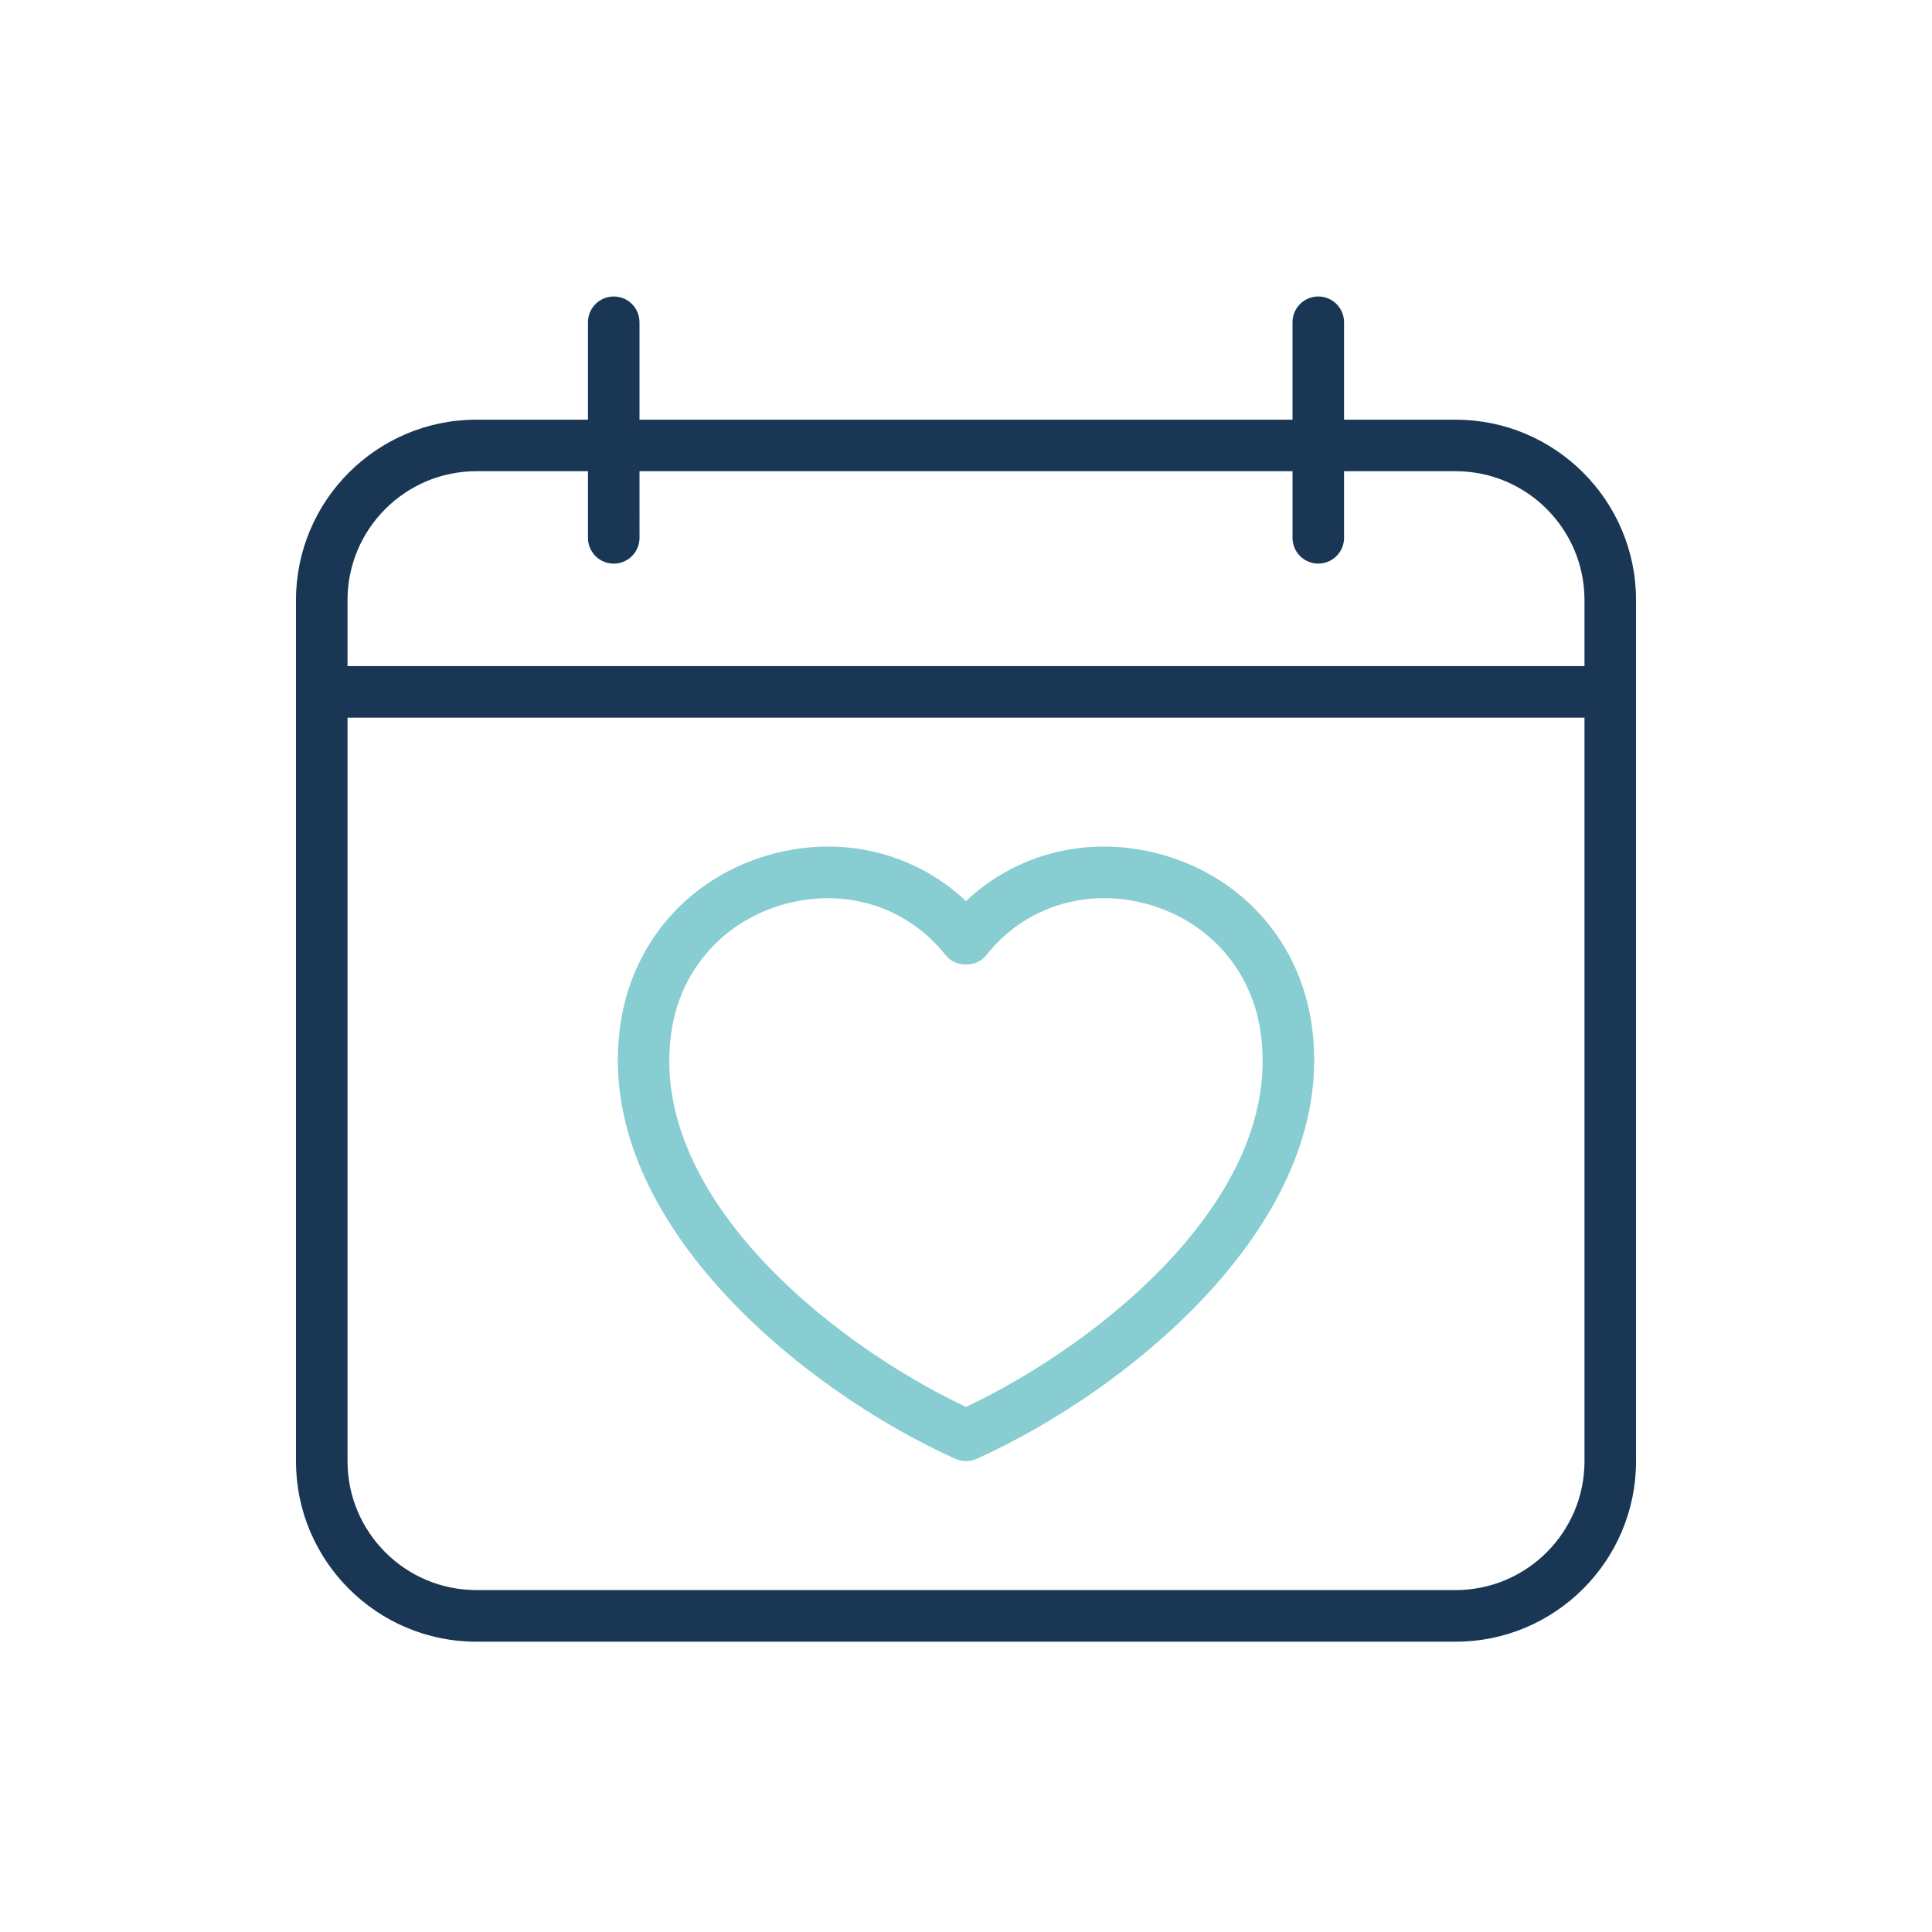
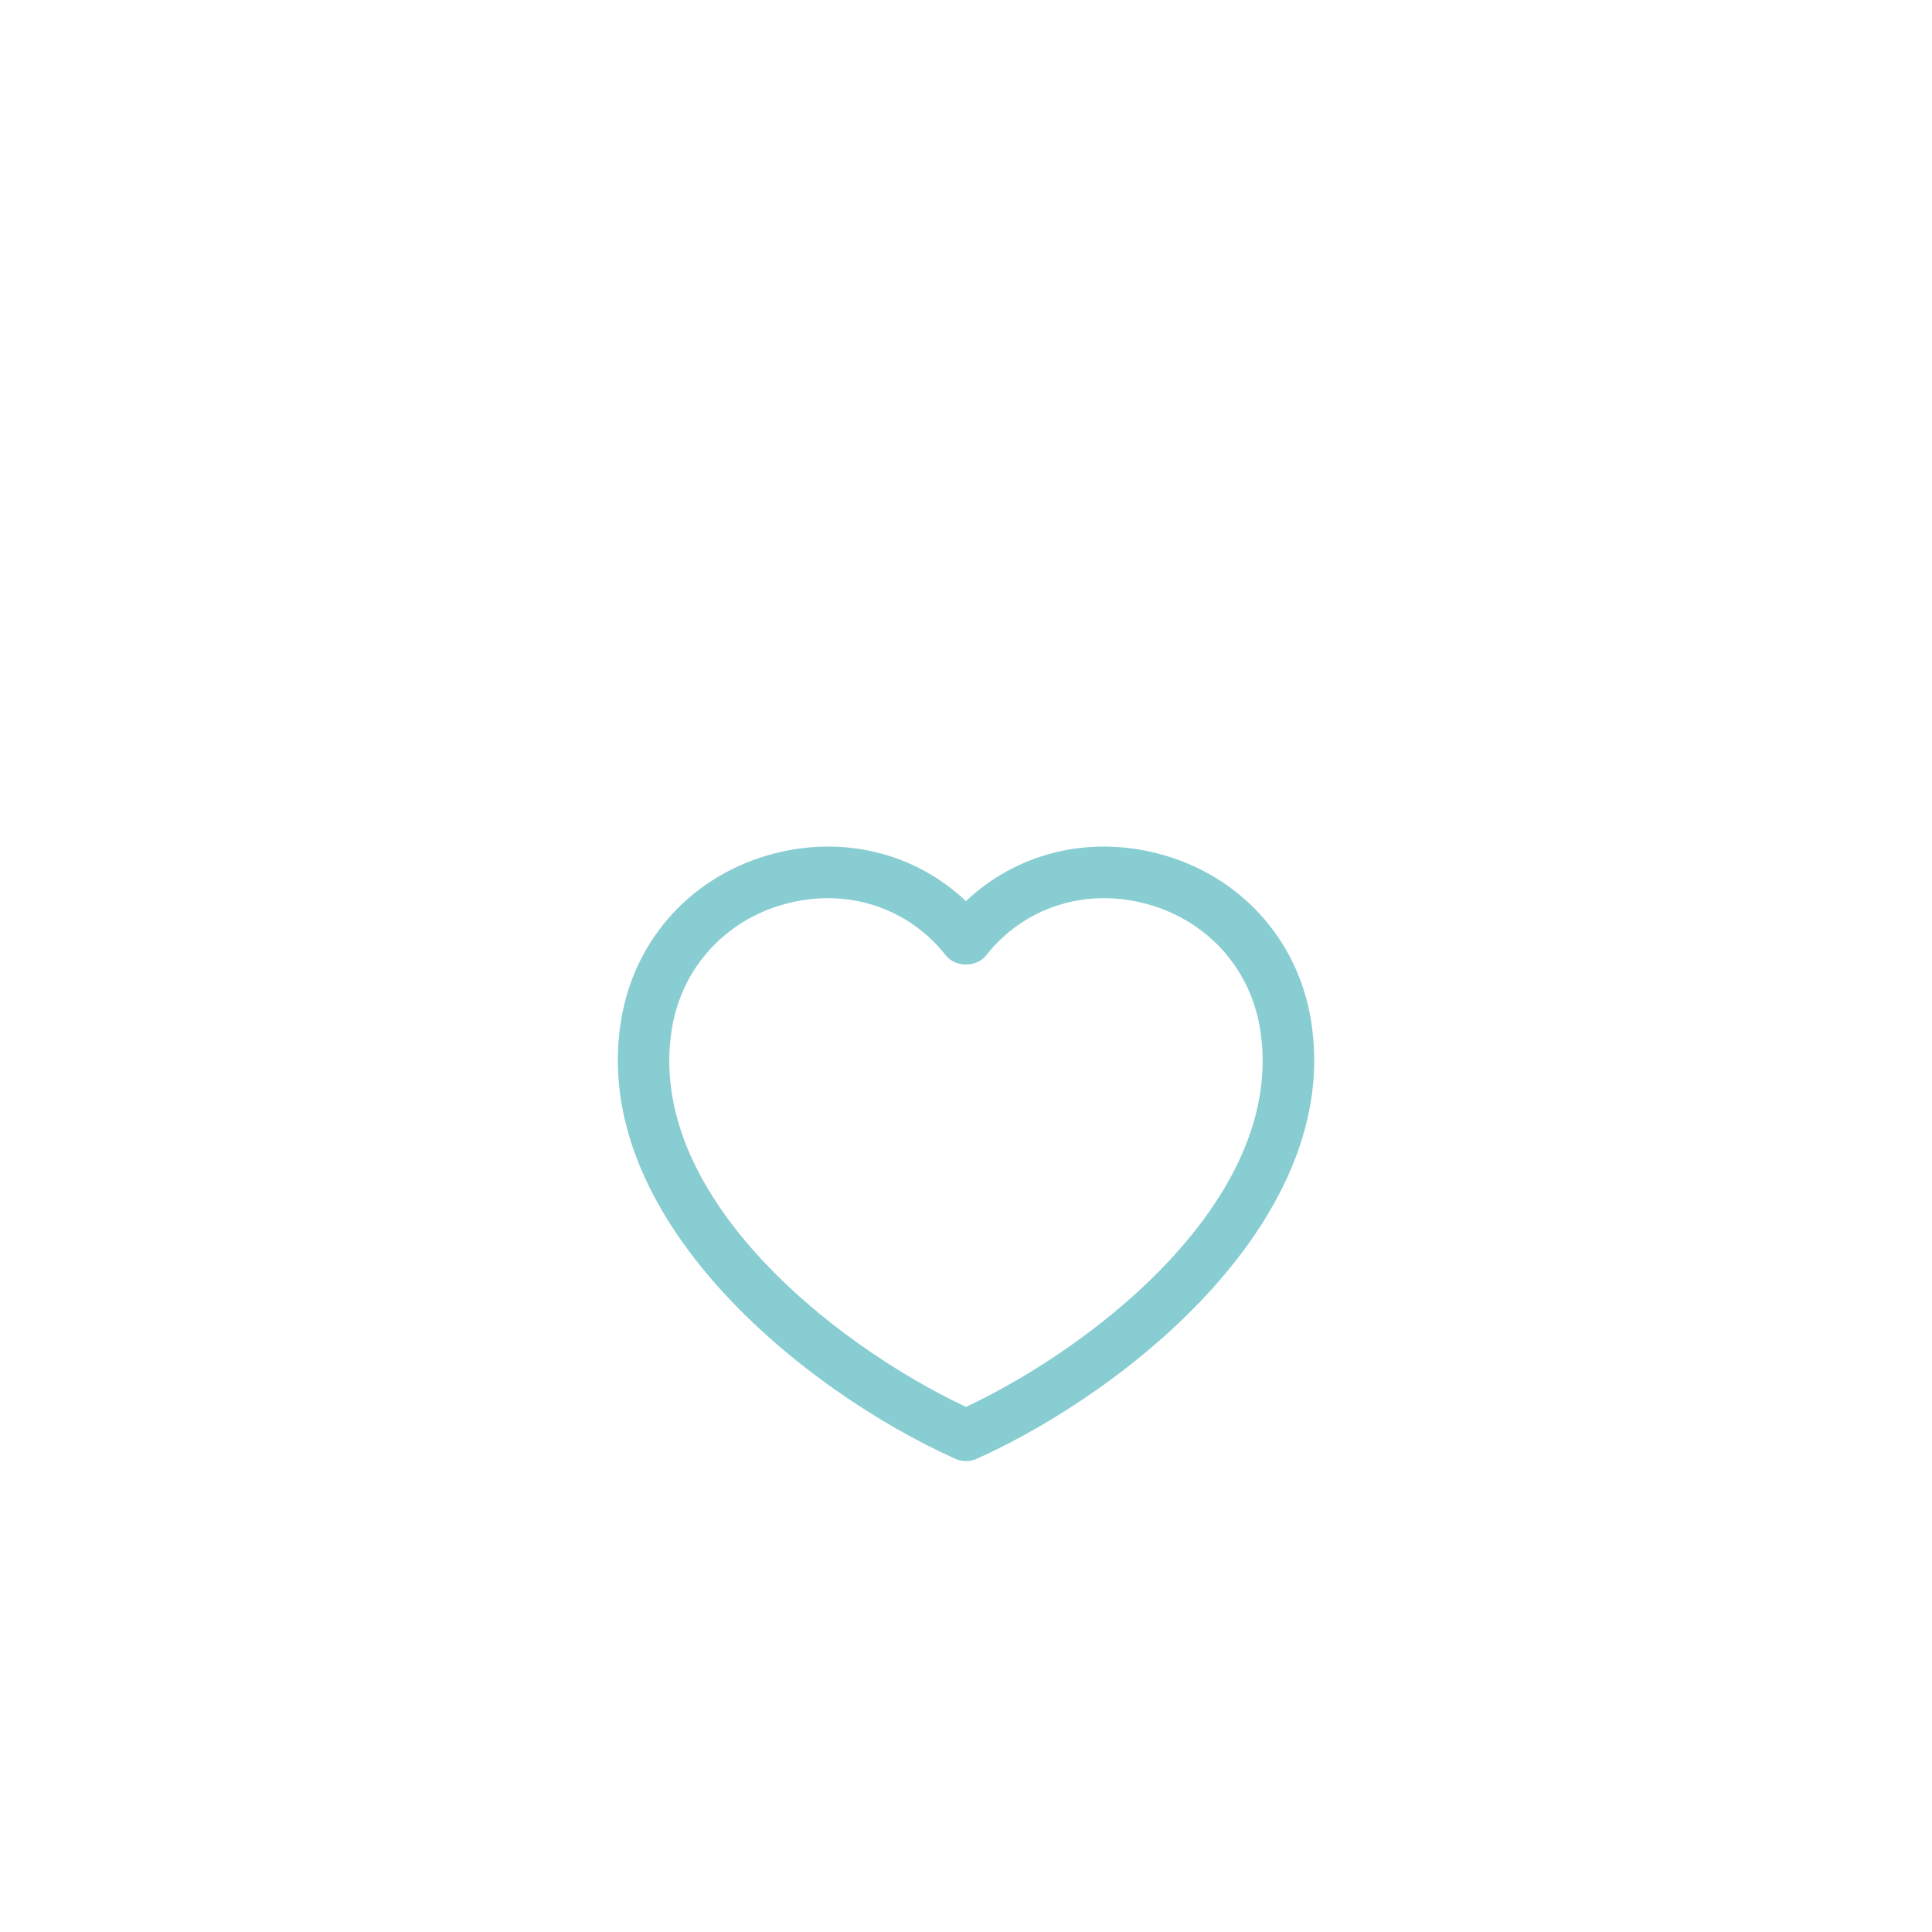
<svg xmlns="http://www.w3.org/2000/svg" width="100" height="100" viewBox="0 0 100 100">
  <g fill="none" fill-rule="evenodd">
    <g fill-rule="nonzero">
      <g>
        <g>
          <g>
            <g>
-               <path fill="#193755" d="M60.343 6.723h-5.775V1.68c0-.737-.597-1.334-1.334-1.334-.737 0-1.334.597-1.334 1.334v5.042H18.1V1.68c0-.737-.596-1.334-1.333-1.334s-1.334.597-1.334 1.334v5.042H9.657C4.51 6.723.32 10.91.32 16.06v44.577c0 5.149 4.188 9.337 9.337 9.337h50.686c5.149 0 9.338-4.188 9.338-9.337V16.06c0-5.149-4.189-9.337-9.338-9.337zm6.67 53.91c0 3.678-2.992 6.669-6.67 6.669H9.657c-3.678 0-6.669-2.991-6.669-6.67V22.146h64.025v38.488zm0-41.156H2.988V16.06c0-3.678 2.991-6.67 6.67-6.67h5.775v3.449c0 .737.597 1.334 1.334 1.334.737 0 1.334-.597 1.334-1.334V9.39h33.8v3.448c0 .737.596 1.334 1.333 1.334s1.334-.597 1.334-1.334V9.39h5.776c3.678 0 6.669 2.991 6.669 6.67v3.417z" transform="translate(-966 -2855) translate(224 2605) translate(664 250) translate(78) translate(15 15)" />
              <path fill="#87CDD2" d="M34.453 60.51c.173.077.36.117.547.117.186 0 .373-.04.547-.117 7.88-3.538 18.99-12.505 17.306-22.719-.697-4.234-3.738-7.536-7.937-8.616-3.644-.937-7.316.006-9.917 2.467-2.604-2.46-6.272-3.404-9.913-2.467-4.198 1.08-7.24 4.381-7.936 8.616-1.684 10.211 9.423 19.181 17.303 22.719zM19.78 38.225c.524-3.174 2.811-5.652 5.97-6.466.703-.18 1.403-.27 2.093-.27 2.378 0 4.605 1.047 6.106 2.955.507.64 1.59.64 2.097 0 1.938-2.461 5.079-3.492 8.2-2.685 3.158.814 5.449 3.292 5.969 6.466 1.407 8.503-8.133 16.25-15.216 19.598-7.082-3.348-16.623-11.095-15.219-19.598z" transform="translate(-966 -2855) translate(224 2605) translate(664 250) translate(78) translate(15 15)" />
            </g>
          </g>
        </g>
      </g>
    </g>
  </g>
</svg>